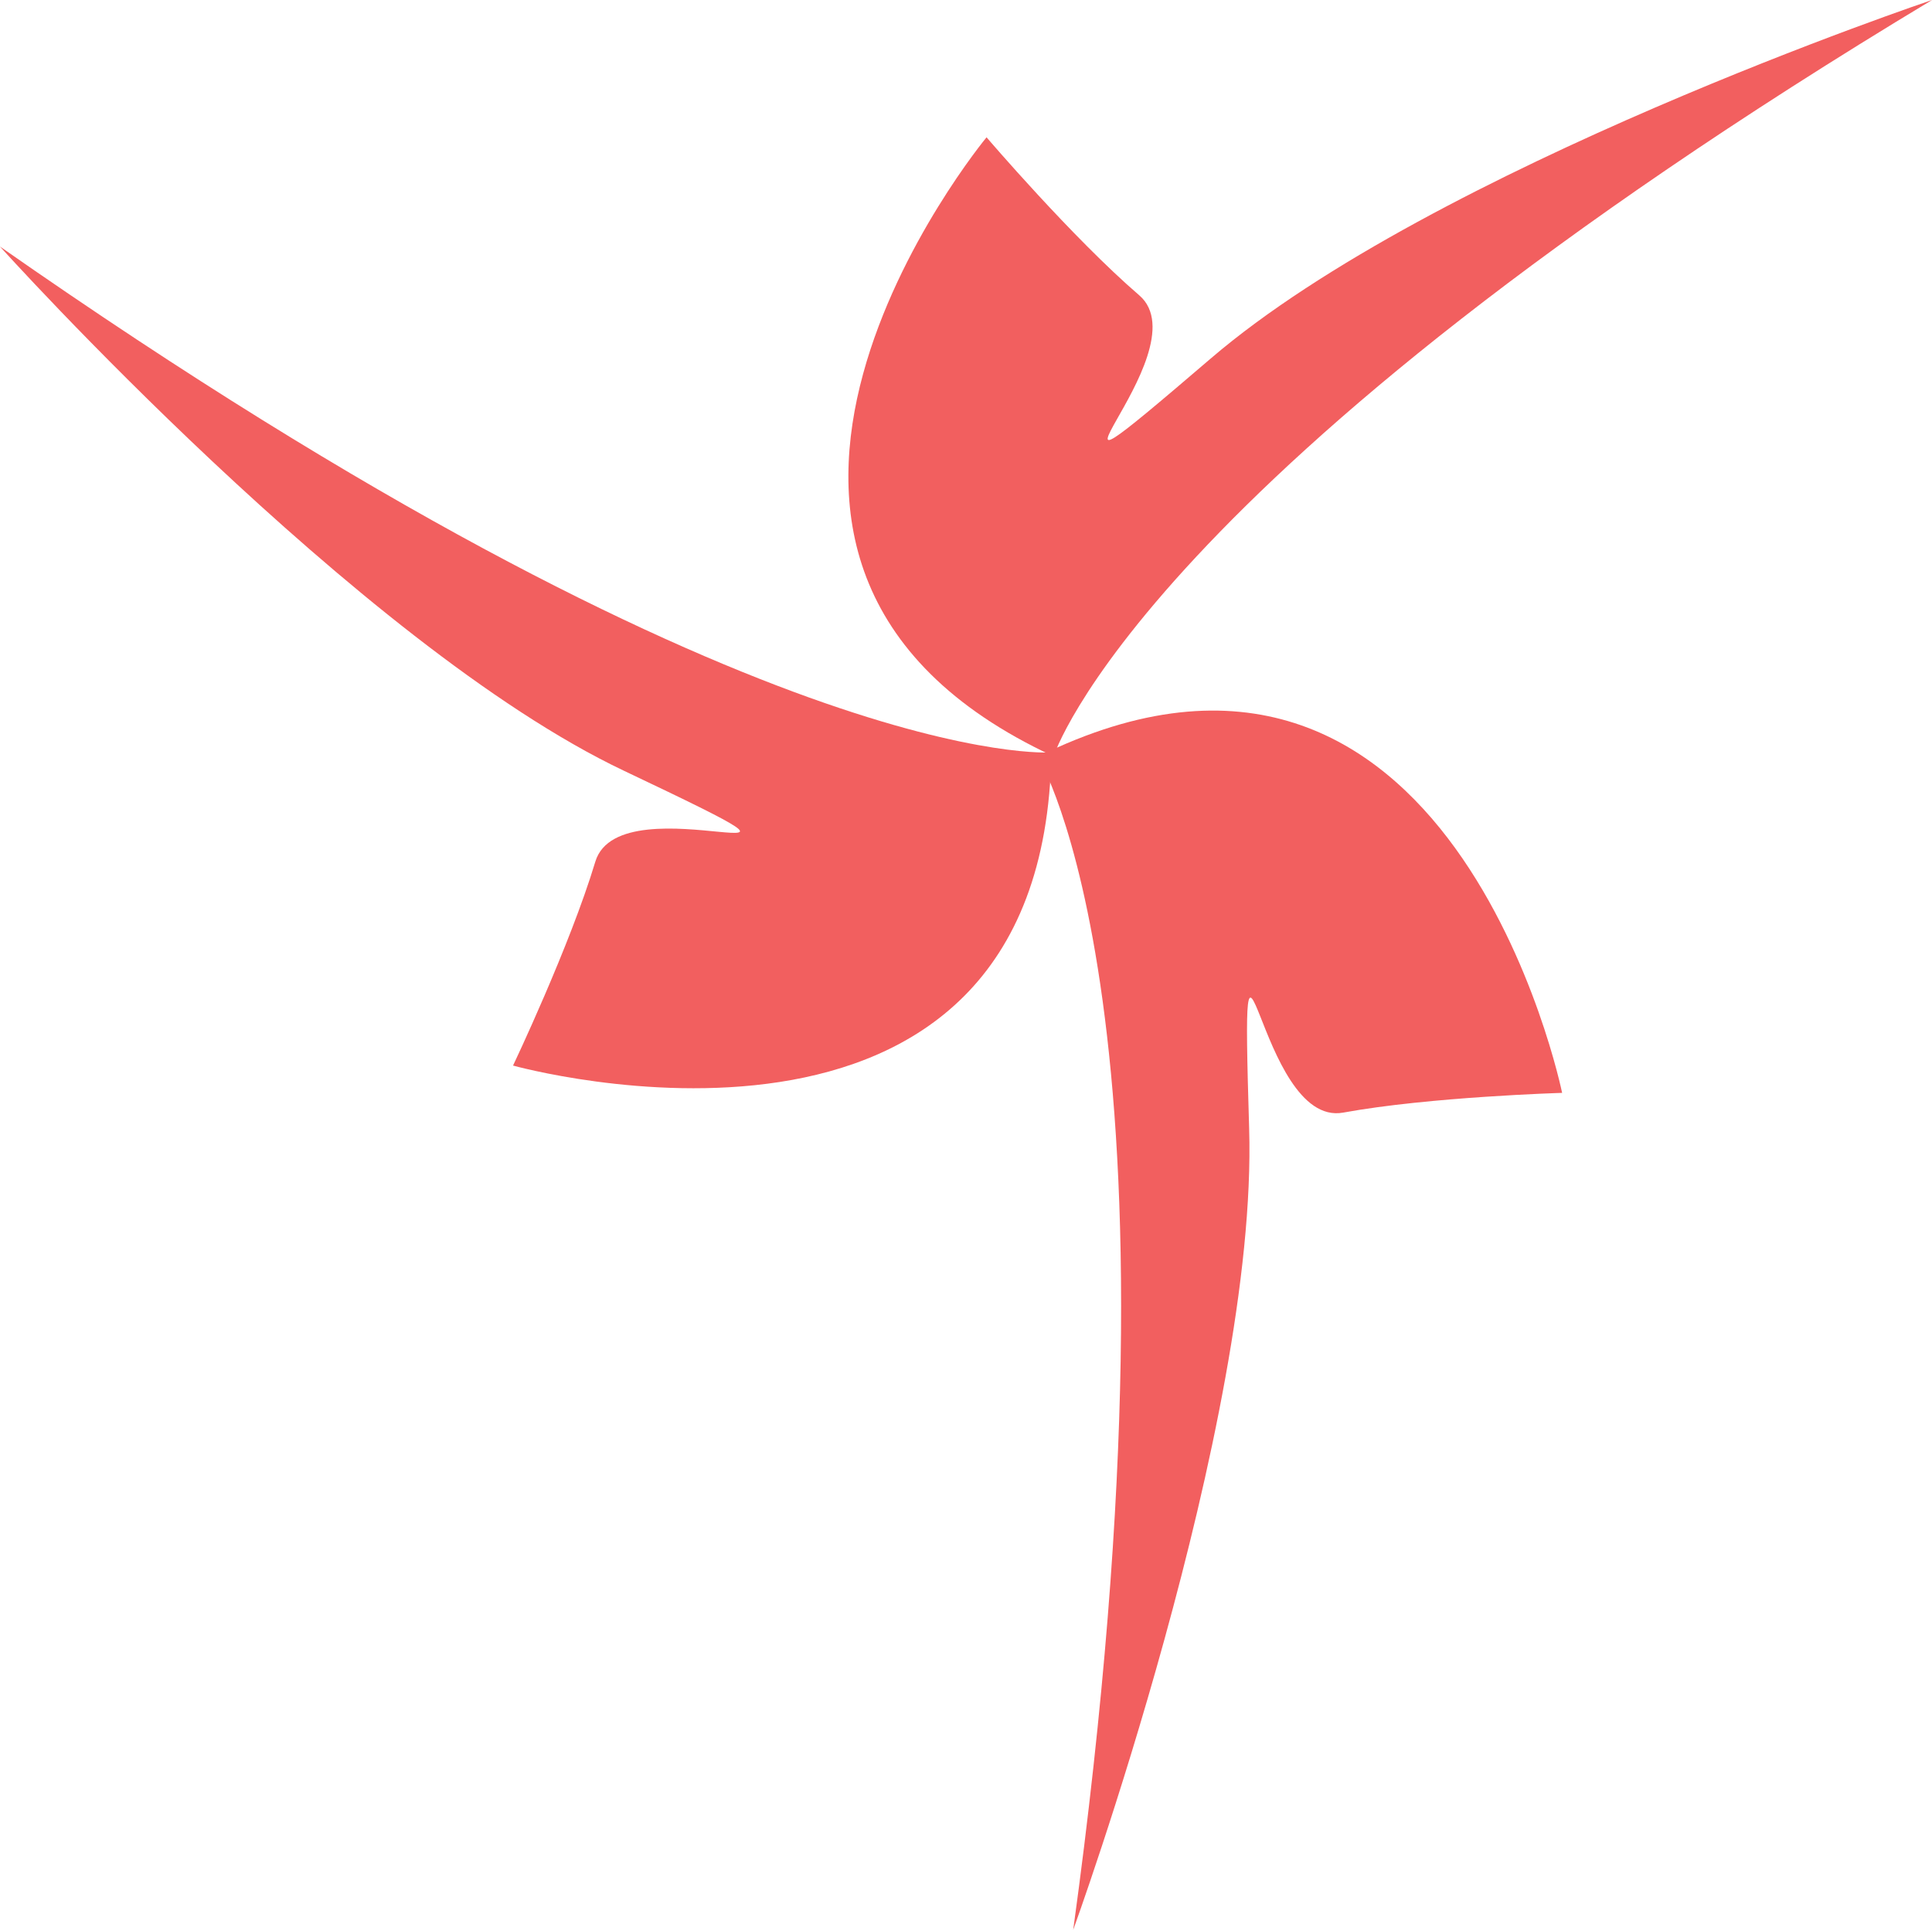
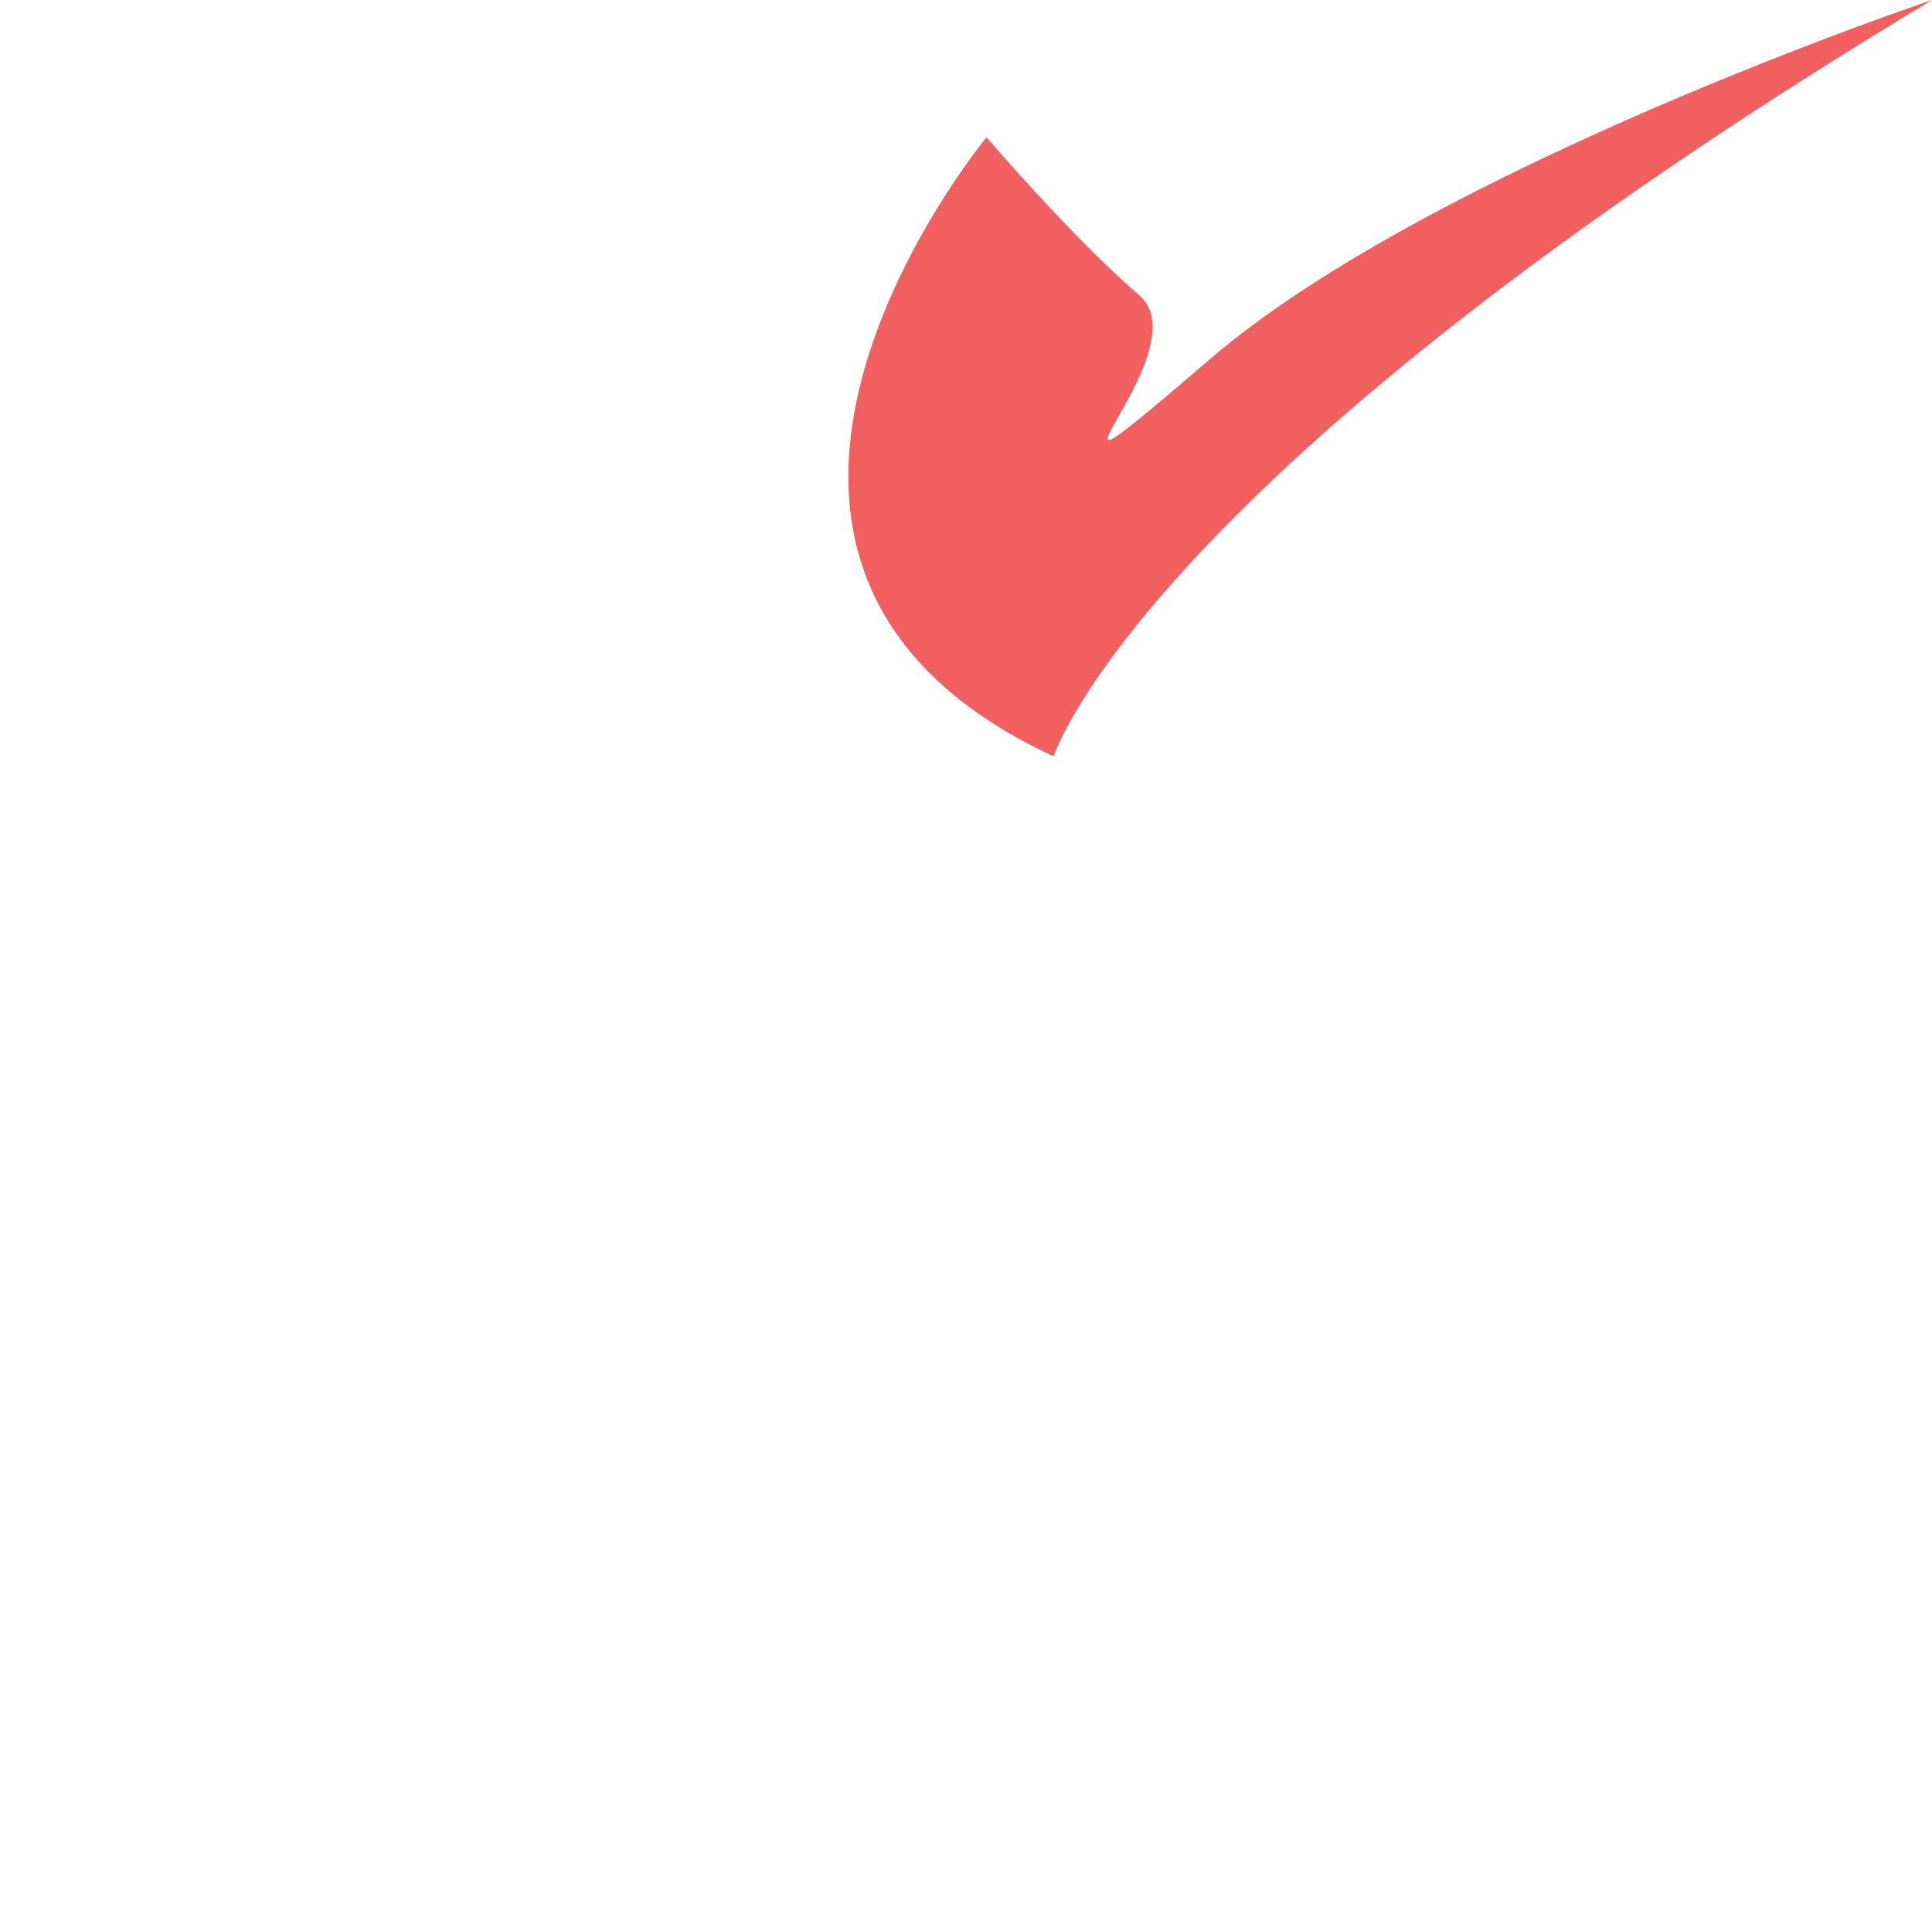
<svg xmlns="http://www.w3.org/2000/svg" id="Layer_1" data-name="Layer 1" viewBox="0 0 517 516.6">
  <defs>
    <style>
      .cls-1 {
        fill: #f25f5f;
      }
    </style>
  </defs>
  <path class="cls-1" d="M517,0s-133.35,44.83-193,95.95c-59.64,51.11-1.28-1.49-19.13-16.9-17.88-15.39-40.87-42.3-40.87-42.3,0,0-94.1,113.7,17.94,165.7,0,0,23.56-75.13,235.06-202.44Z" />
-   <path class="cls-1" d="M0,66s95.98,106.61,166.94,140.29c70.97,33.7-.85,1.77-7.64,24.37-6.8,22.58-22.01,54.55-22.01,54.55,0,0,142.15,39.68,144.06-83.82,0,0-78.99,5.99-281.34-135.39Z" />
-   <path class="cls-1" d="M287.17,516.6s49.46-135.98,47.1-214.5c-2.36-78.53,1.95-.05,25.17-4.3,23.2-4.24,58.58-5.28,58.58-5.28,0,0-29.48-144.62-140.29-90,0,0,43.06,69.53,9.45,314.08Z" />
</svg>